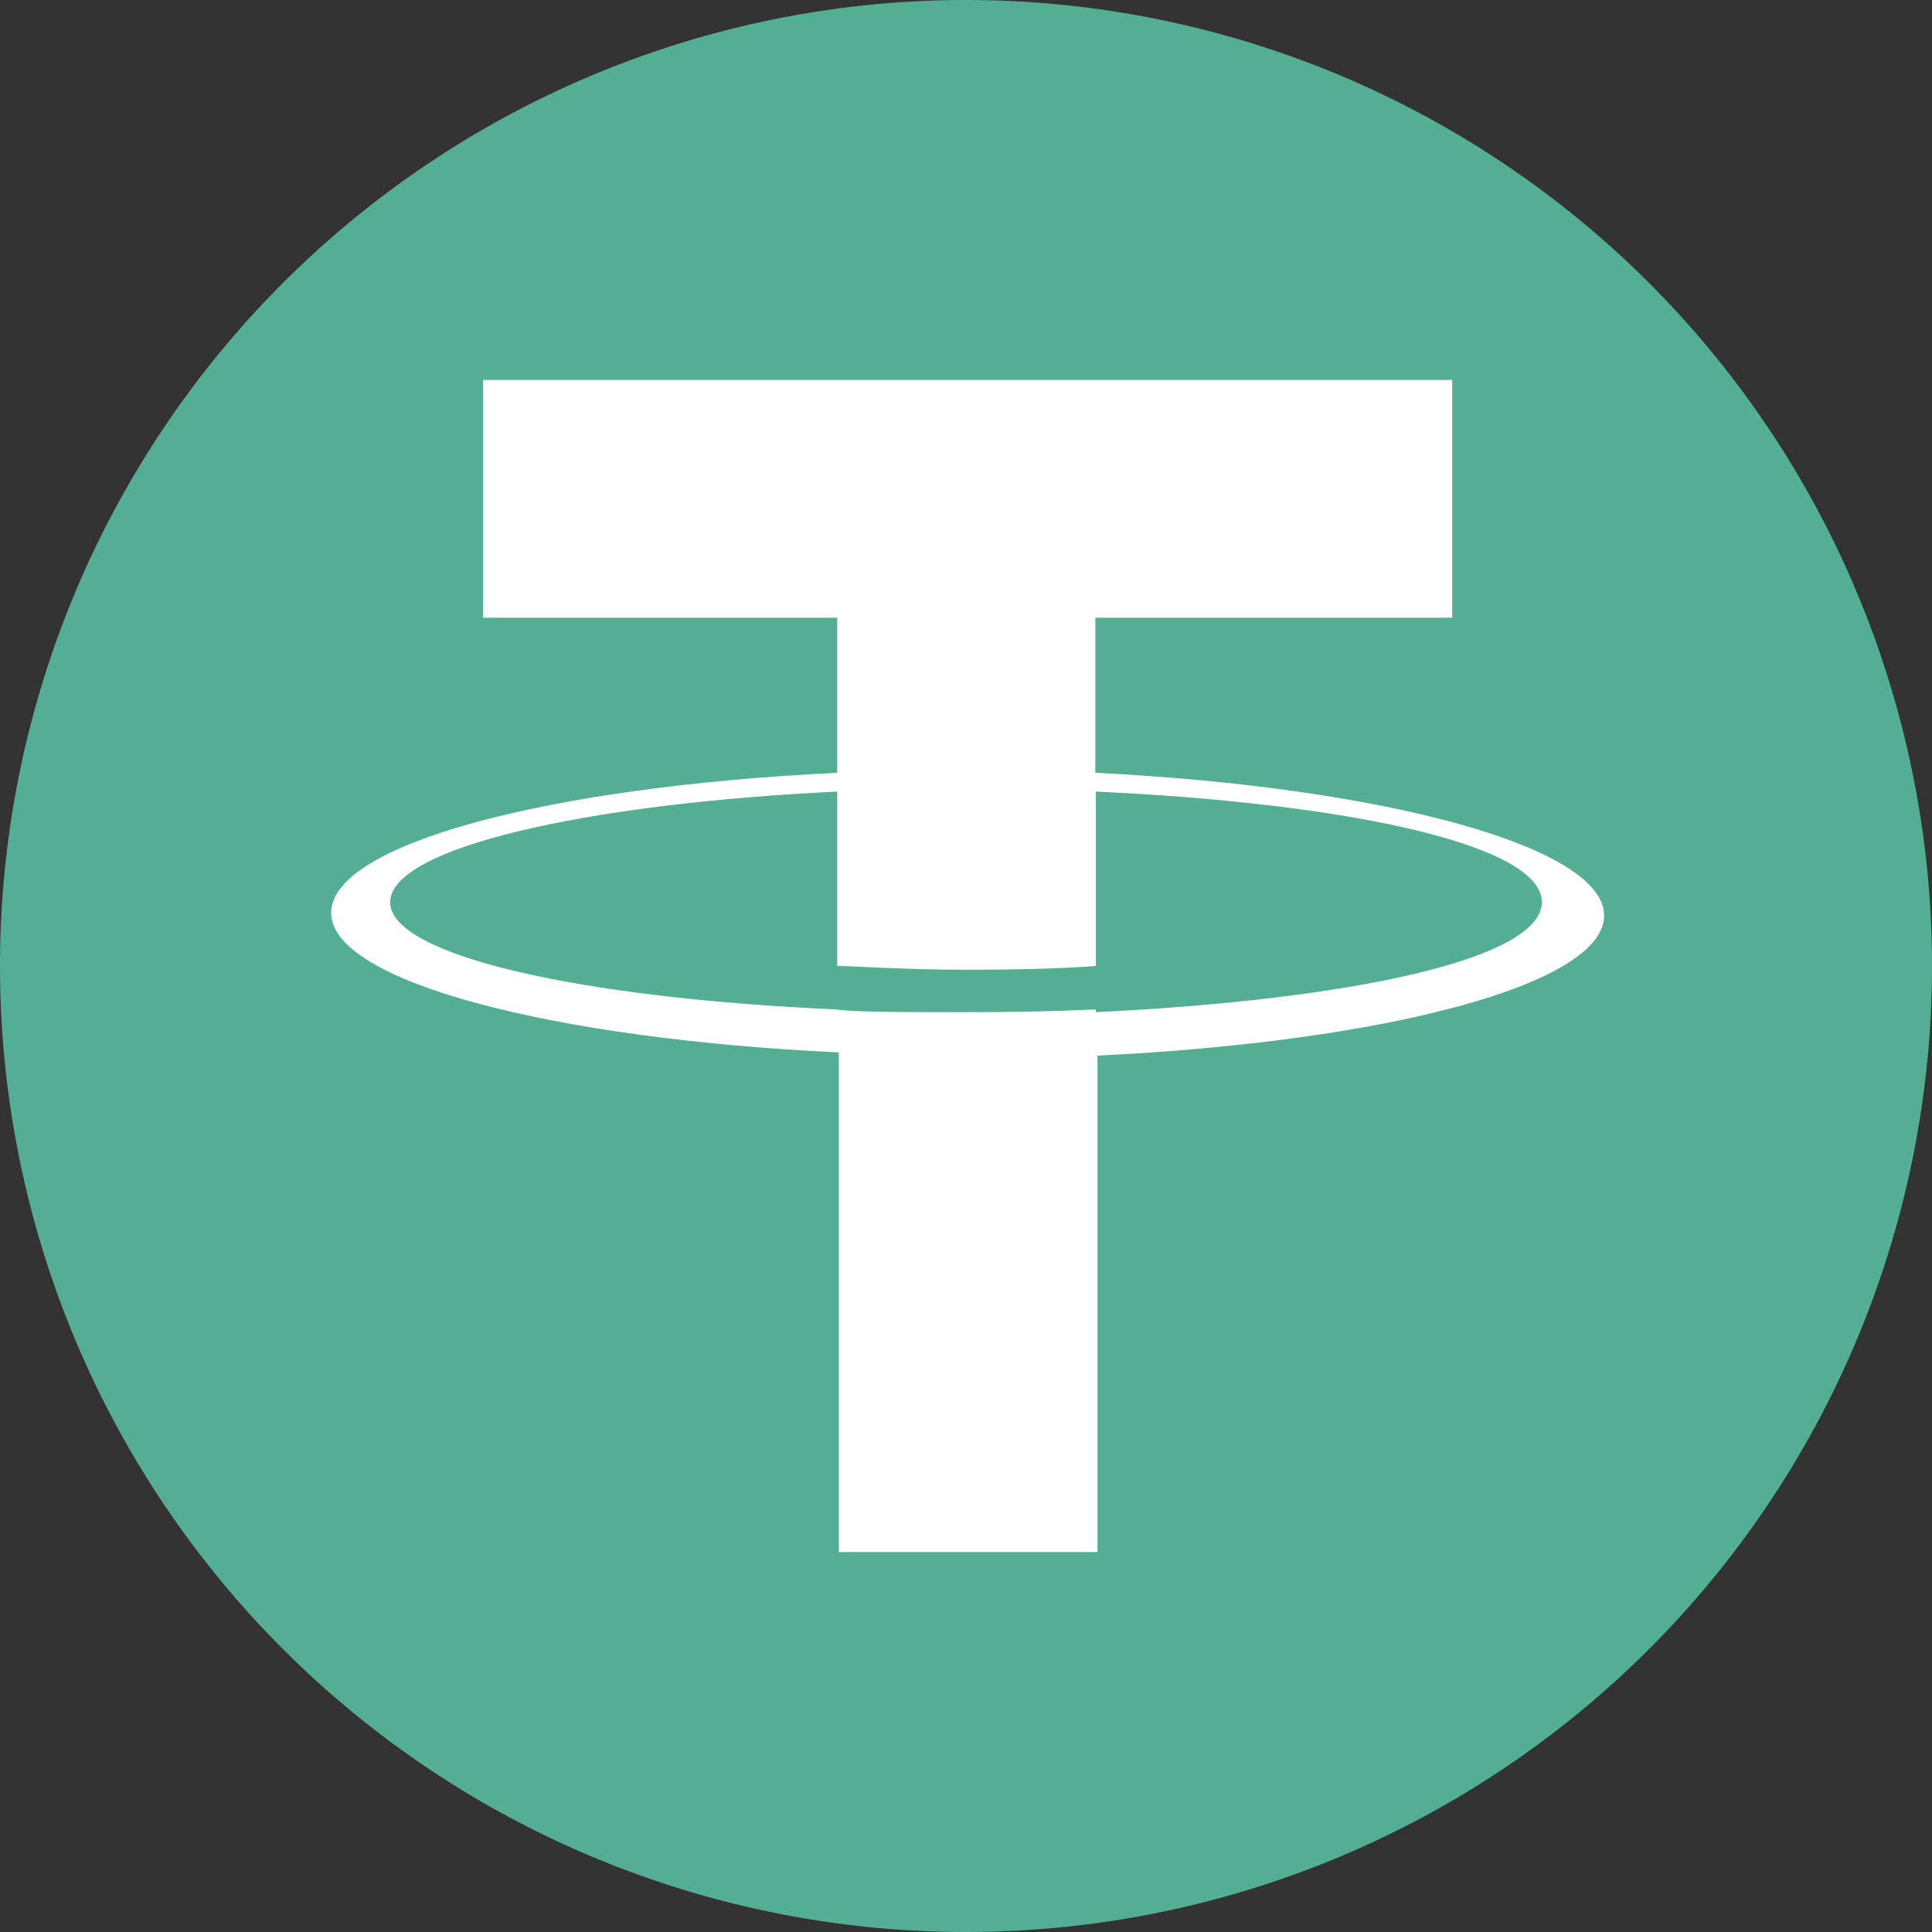
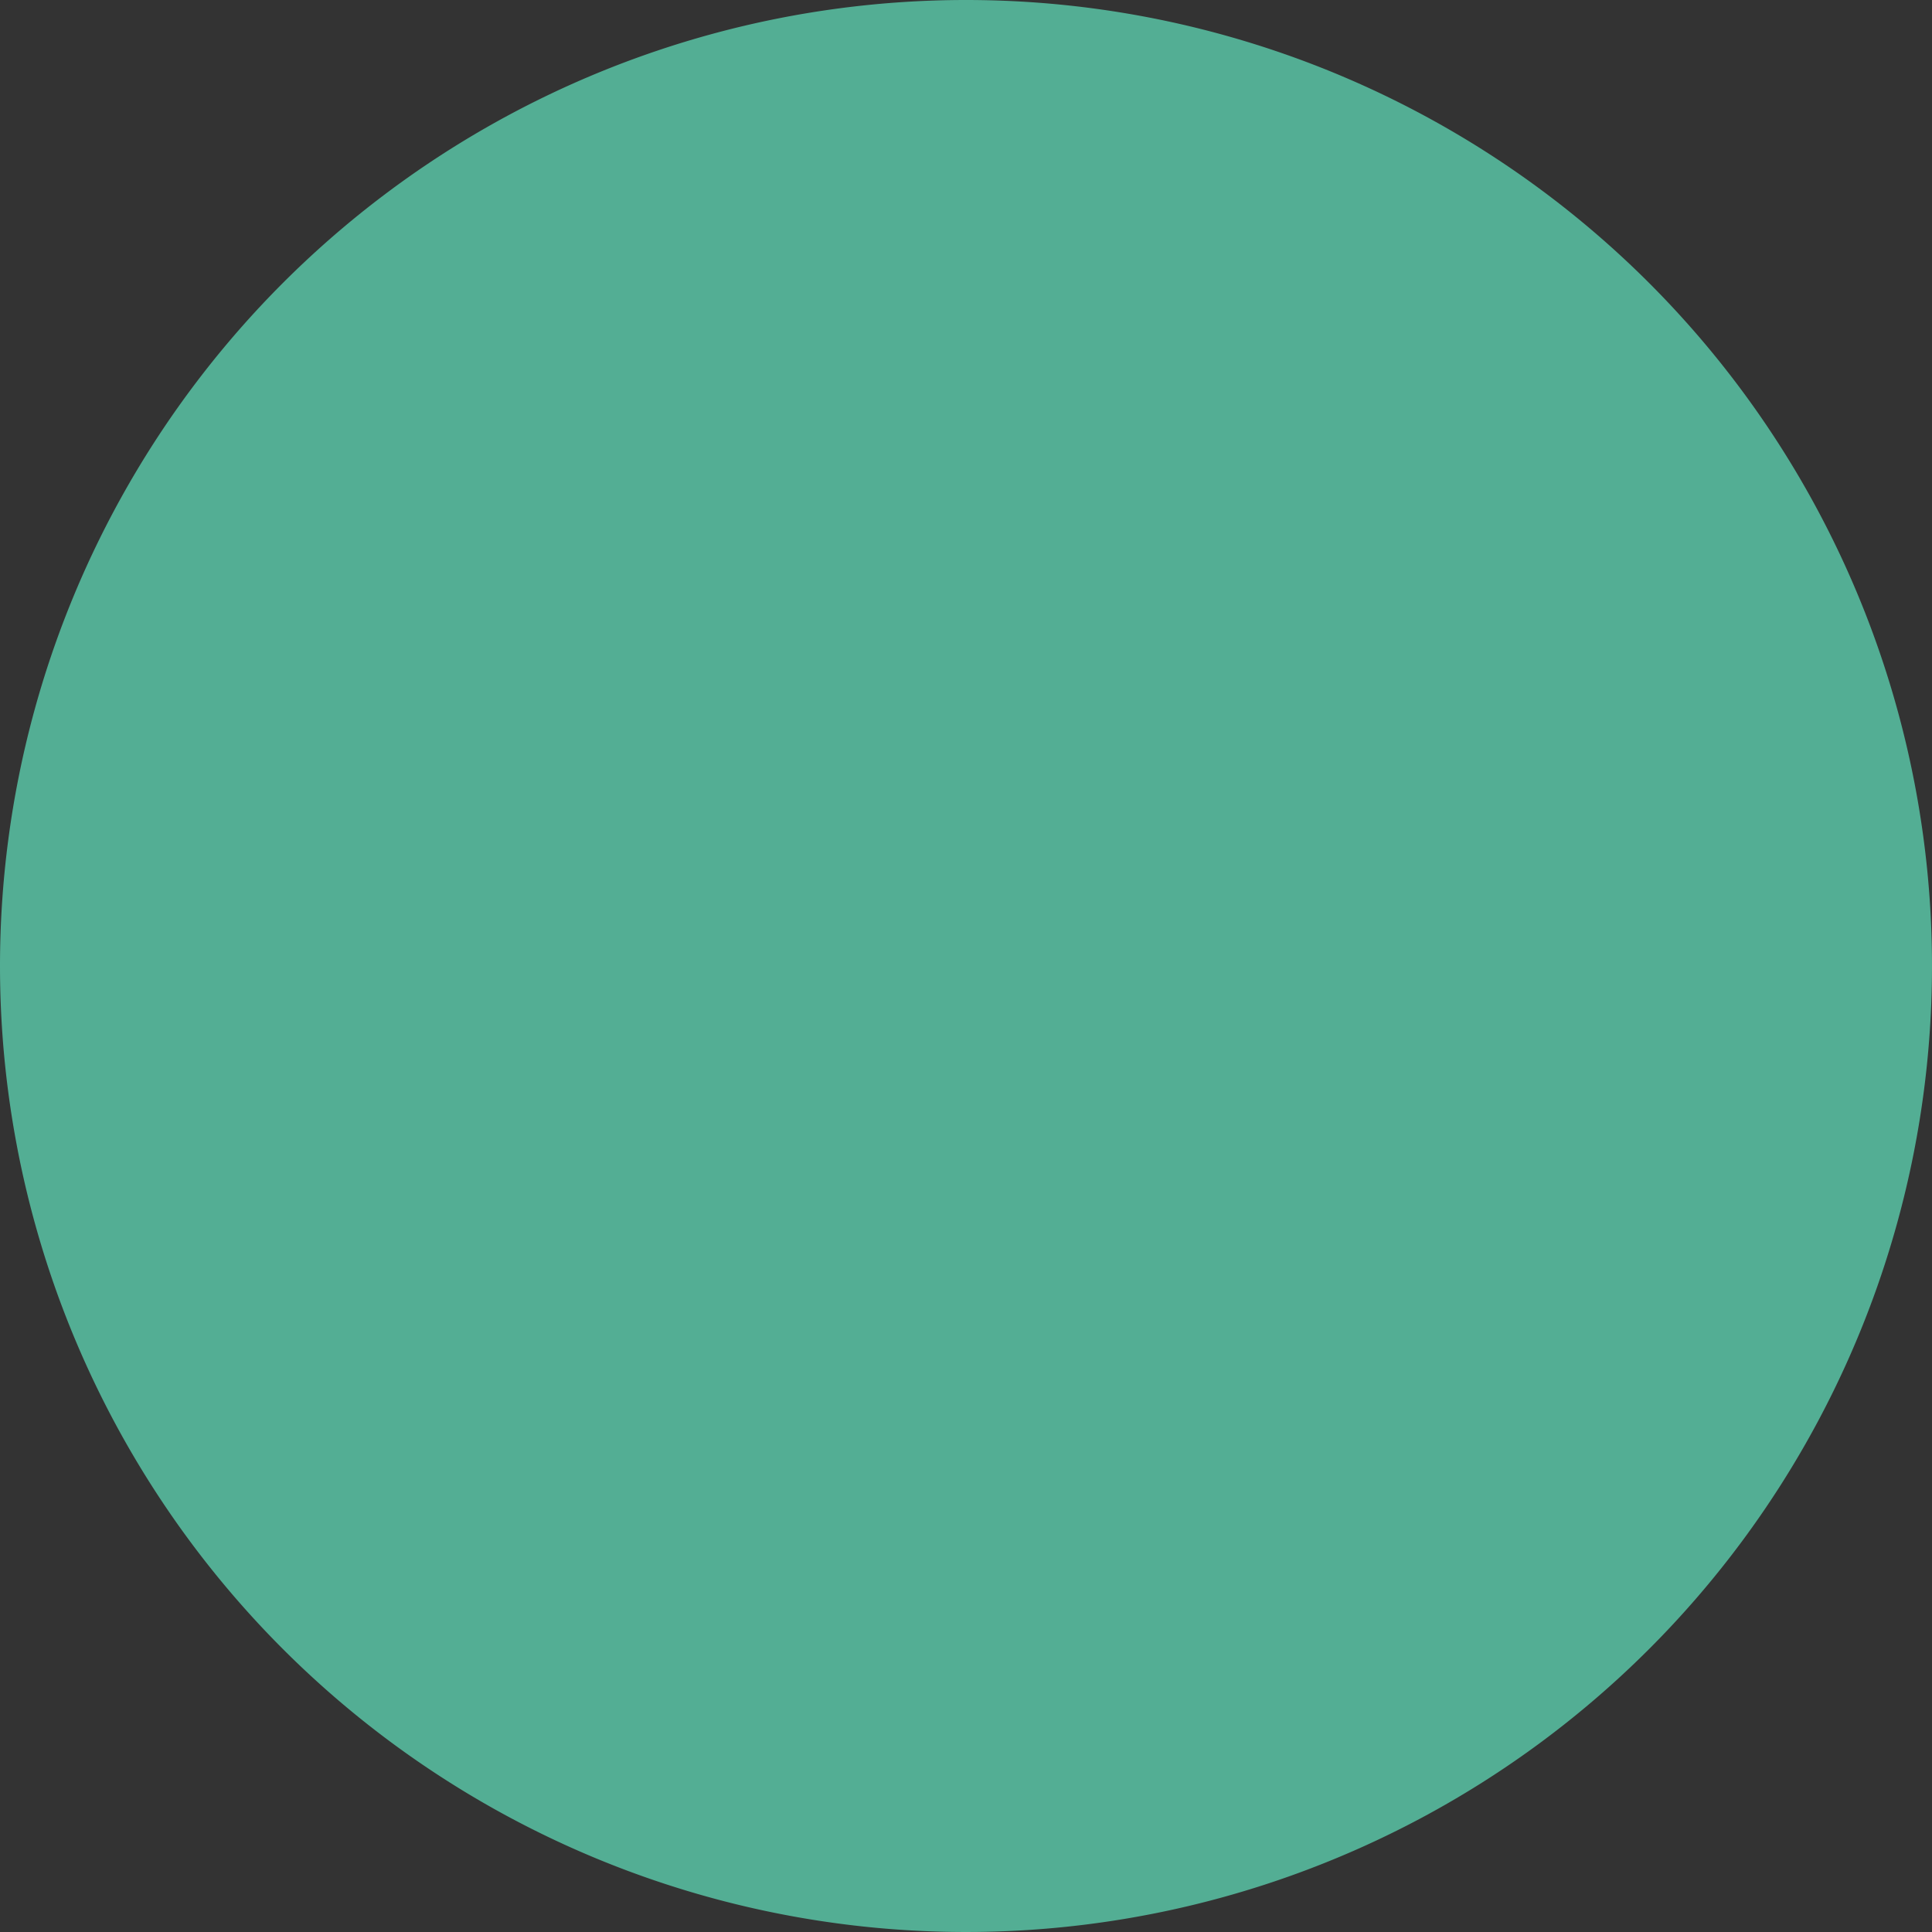
<svg xmlns="http://www.w3.org/2000/svg" t="1564725125717" class="icon" viewBox="0 0 1024 1024" version="1.1" p-id="4653" width="200" height="200">
  <rect x="0" y="0" width="1024" height="1024" fill="#333333" stroke="none" />
  <defs>
    <style type="text/css" />
  </defs>
  <path d="M512 0A512 512 0 1 1 0 512 512 512 0 0 1 512 0z" fill="#53AE94" p-id="4654" />
-   <path d="M580.551 409.6v-82.204h189.156V201.387H256v126.009h187.733v82.204c-153.6 7.396-268.231 37.831-268.231 74.24s117.191 66.844 269.084 73.956v264.818h137.102v-263.111c153.316-7.396 268.516-37.831 268.516-74.24s-116.053-67.982-269.369-75.662m0 125.44c-4.267 0-23.893 1.422-67.982 1.422-35.271 0-60.302 0-69.12-1.422-135.68-5.973-236.942-28.444-236.942-56.889s101.547-52.053 236.942-58.596V512c9.102 0 34.702 1.991 69.689 1.991 42.098 0 63.147-1.707 67.413-1.991v-92.444c135.396 6.258 236.373 28.444 236.373 58.596s-100.978 51.769-236.373 58.311" fill="#FFFFFF" p-id="4655" />
</svg>